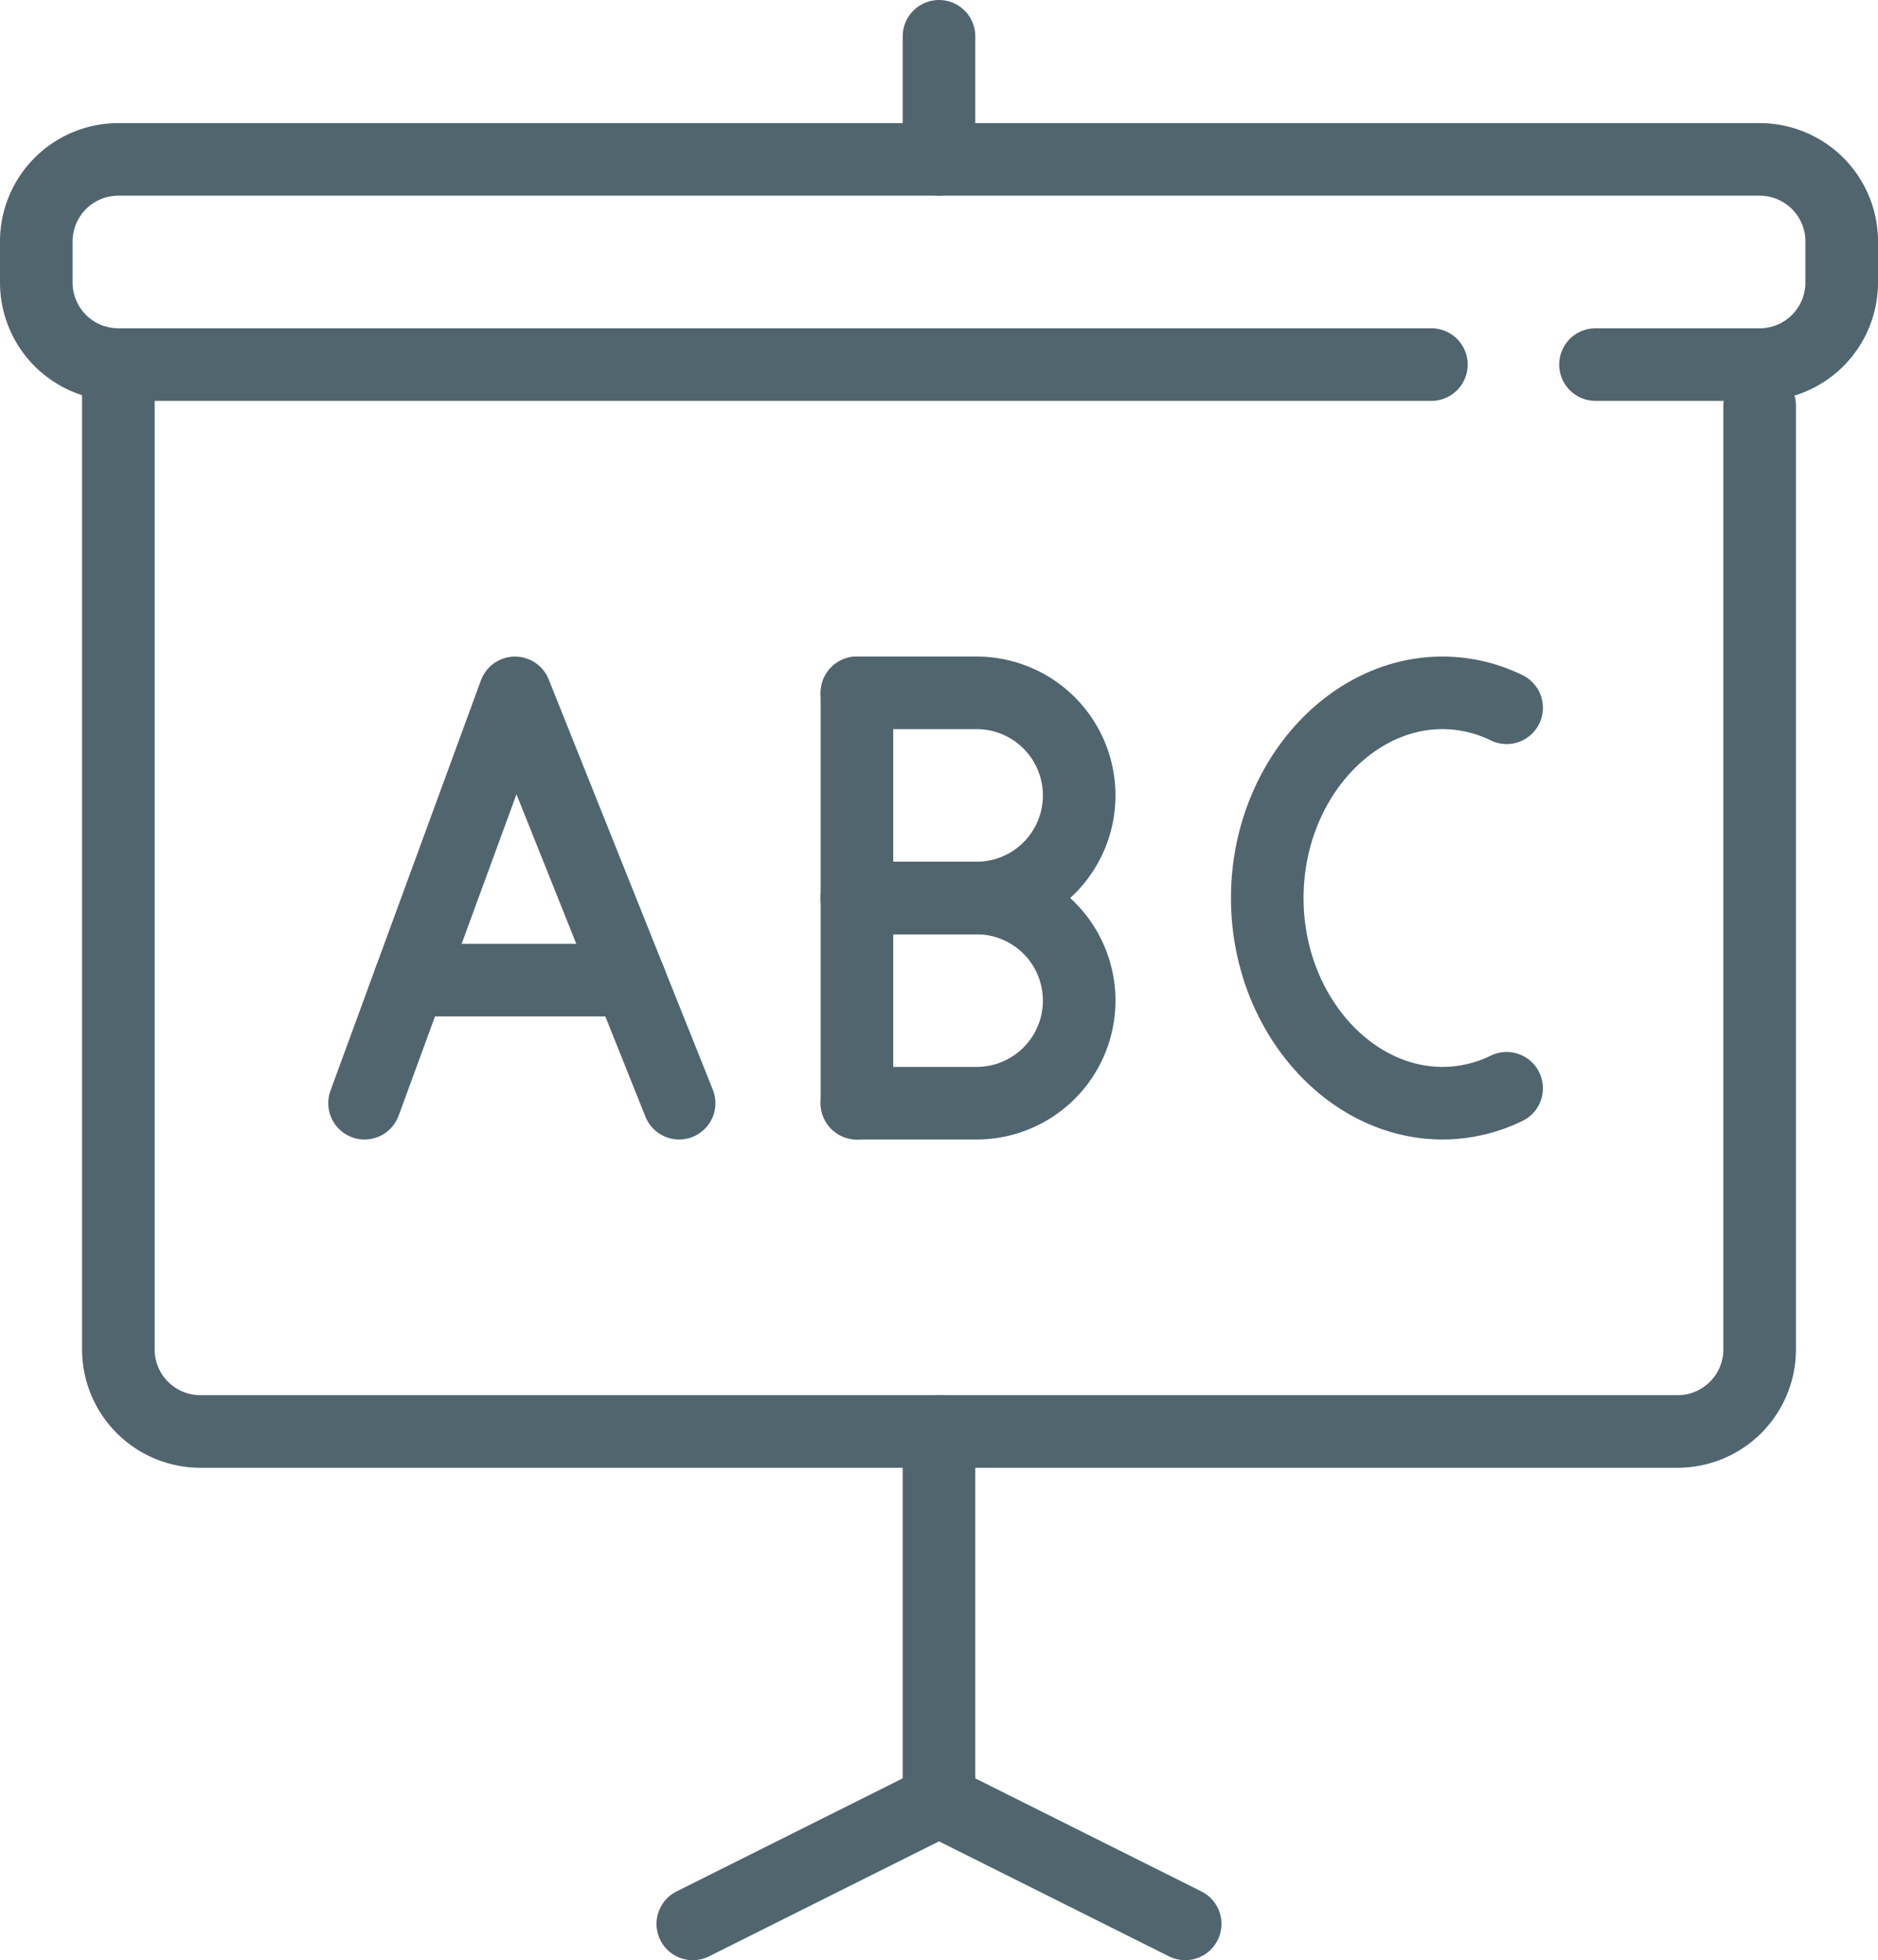
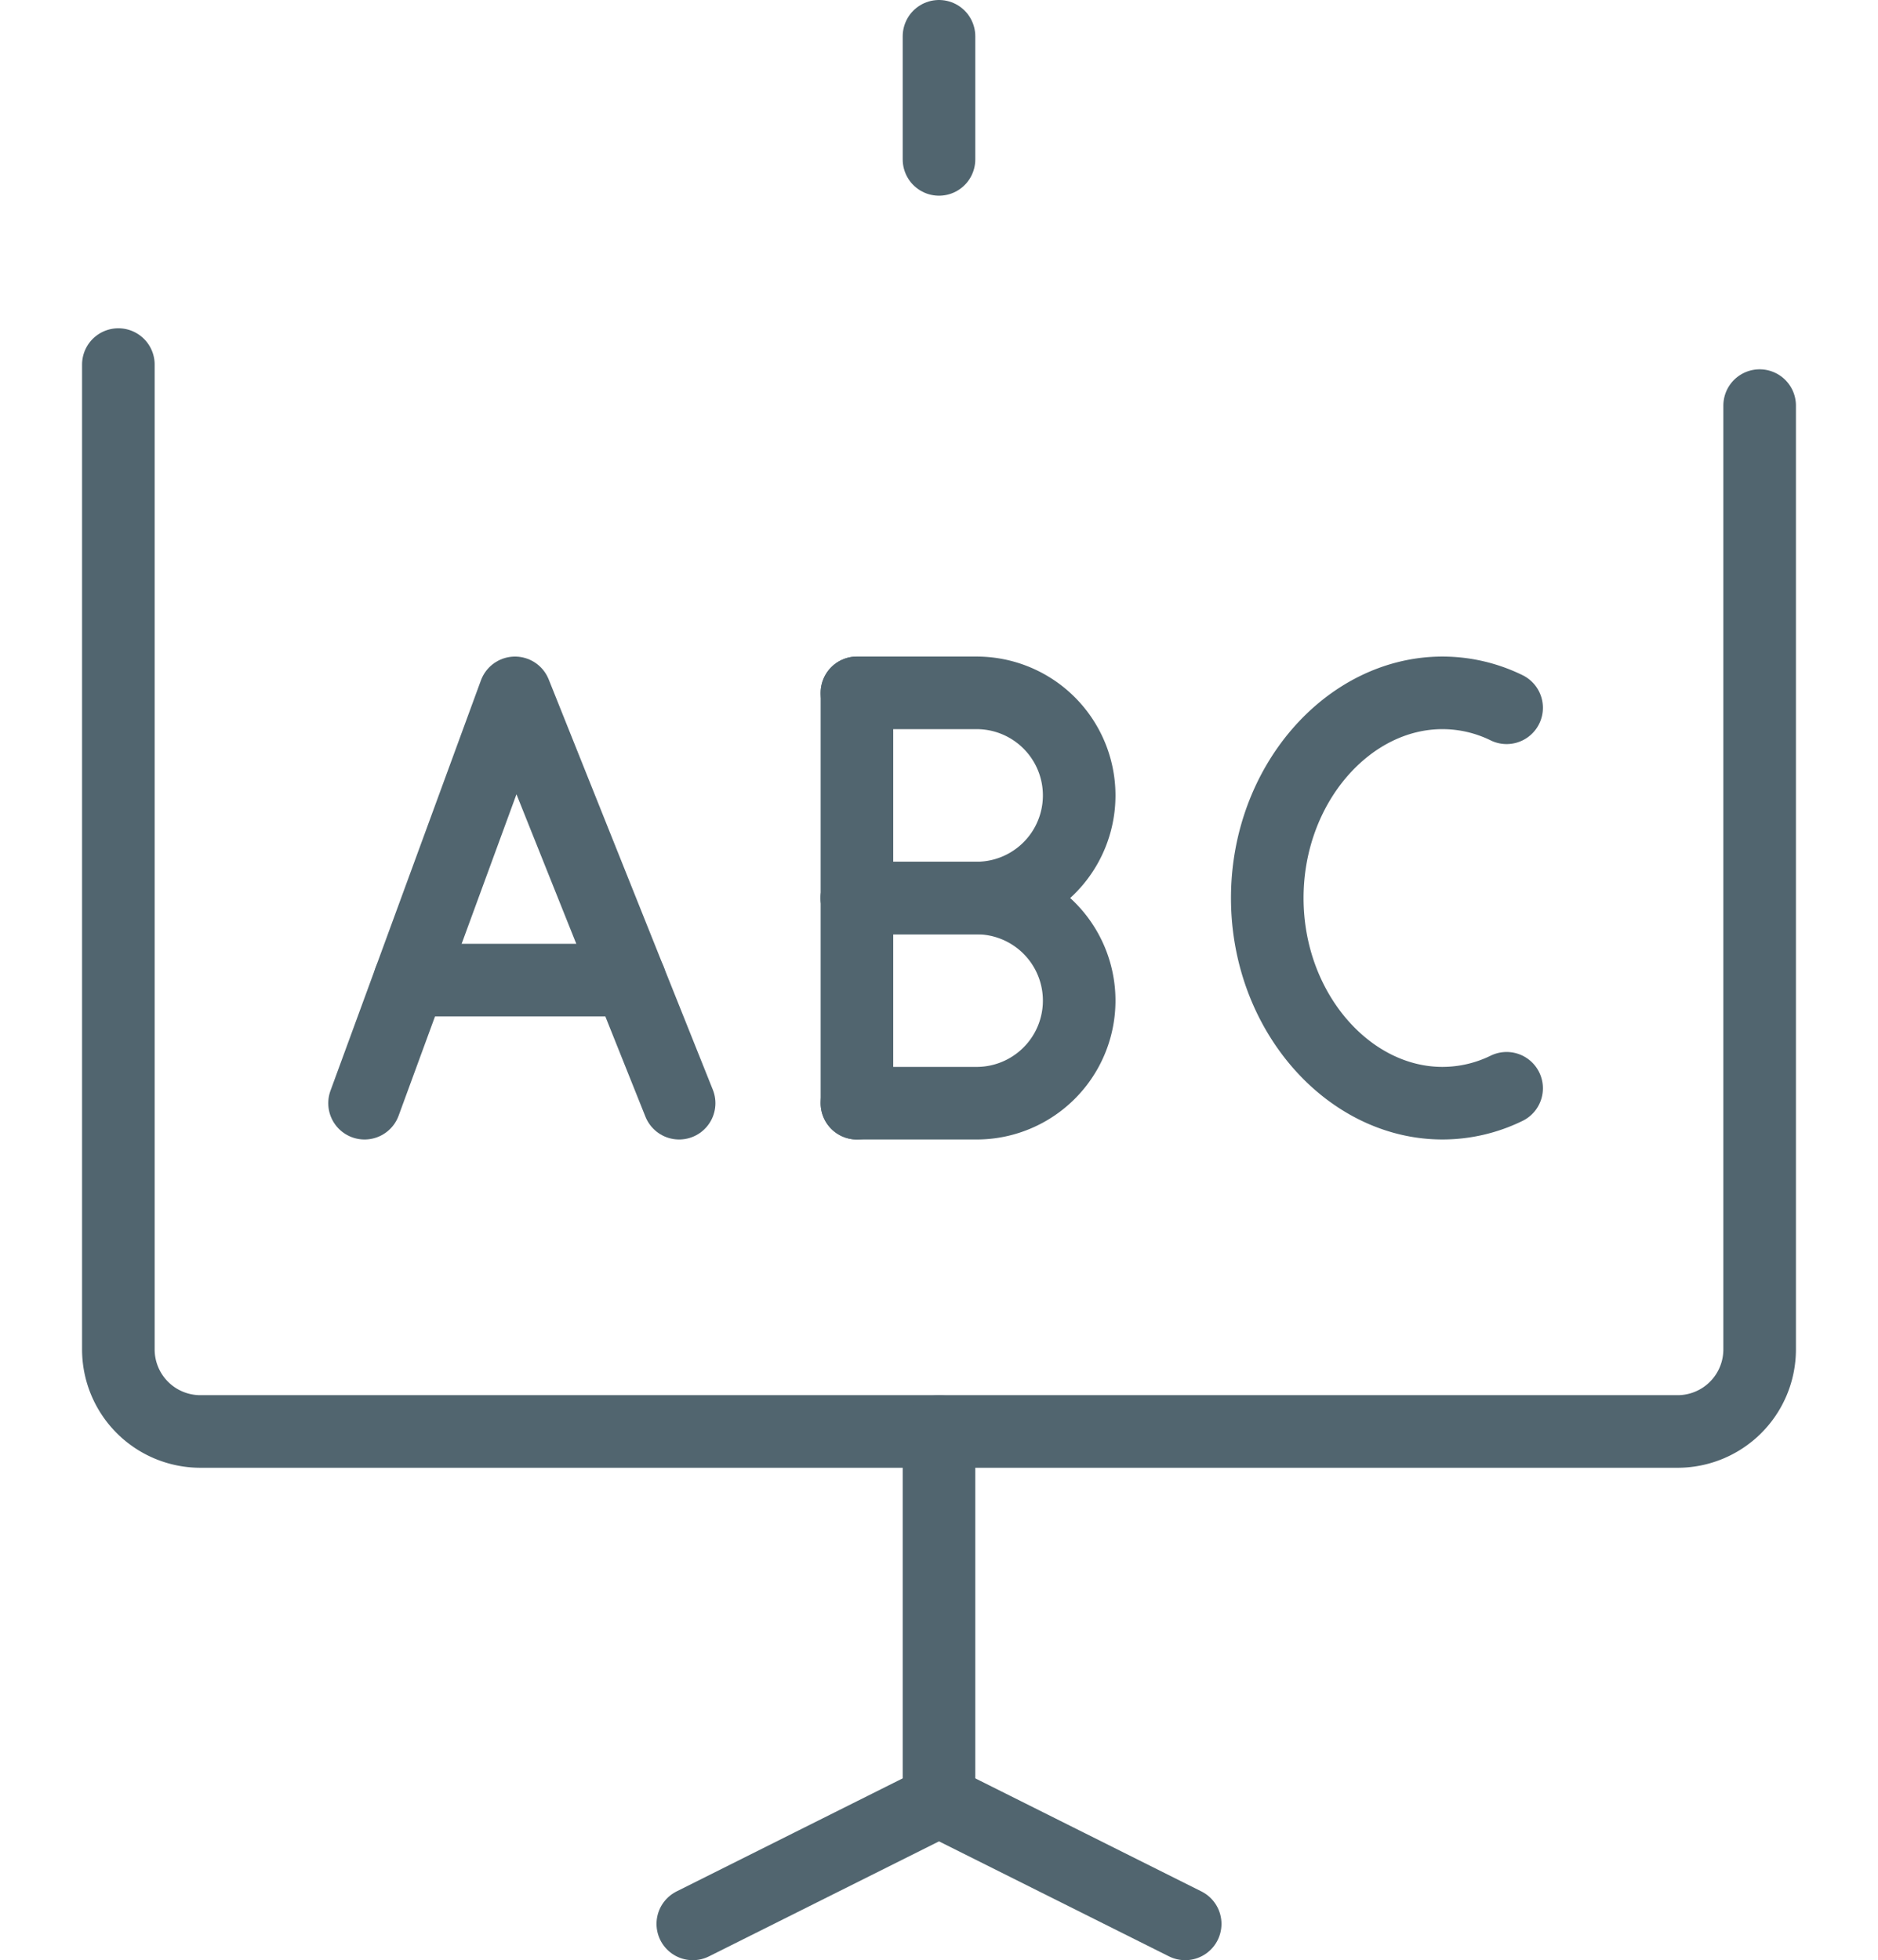
<svg xmlns="http://www.w3.org/2000/svg" id="number05" width="155.245" height="162.029" viewBox="0 0 155.245 162.029">
  <defs>
    <clipPath id="clip-path">
      <rect id="長方形_22439" data-name="長方形 22439" width="155.245" height="162.029" fill="none" />
    </clipPath>
  </defs>
  <g id="グループ_46720" data-name="グループ 46720" clip-path="url(#clip-path)">
    <path id="パス_40579" data-name="パス 40579" d="M145.461,33.528v78.014a6.784,6.784,0,0,1-6.784,6.784H16.568a6.784,6.784,0,0,1-6.784-6.784V30.136" fill="none" stroke="#51656f" stroke-linecap="round" stroke-linejoin="round" stroke-width="6" />
-     <path id="パス_40580" data-name="パス 40580" d="M131.893,30.136h13.568a6.784,6.784,0,0,0,6.784-6.784V19.96a6.784,6.784,0,0,0-6.784-6.784H9.784A6.784,6.784,0,0,0,3,19.96v3.392a6.784,6.784,0,0,0,6.784,6.784H118.325" fill="none" stroke="#51656f" stroke-linecap="round" stroke-linejoin="round" stroke-width="6" />
    <line id="線_3032" data-name="線 3032" x1="20.352" y2="10.176" transform="translate(57.27 148.853)" fill="none" stroke="#51656f" stroke-linecap="round" stroke-linejoin="round" stroke-width="6" />
    <line id="線_3033" data-name="線 3033" x2="20.352" y2="10.176" transform="translate(77.622 148.853)" fill="none" stroke="#51656f" stroke-linecap="round" stroke-linejoin="round" stroke-width="6" />
    <line id="線_3034" data-name="線 3034" y1="30.527" transform="translate(77.622 118.326)" fill="none" stroke="#51656f" stroke-linecap="round" stroke-linejoin="round" stroke-width="6" />
    <path id="パス_40581" data-name="パス 40581" d="M30.135,91.191,42.572,57.272,56.14,91.191" fill="none" stroke="#51656f" stroke-linecap="round" stroke-linejoin="round" stroke-width="6" />
    <line id="線_3035" data-name="線 3035" x2="18.203" transform="translate(33.867 81.015)" fill="none" stroke="#51656f" stroke-linecap="round" stroke-linejoin="round" stroke-width="6" />
    <line id="線_3036" data-name="線 3036" y2="33.919" transform="translate(70.839 57.271)" fill="none" stroke="#51656f" stroke-linecap="round" stroke-linejoin="round" stroke-width="6" />
    <path id="パス_40582" data-name="パス 40582" d="M70.839,57.271h9.892a8.48,8.48,0,1,1,0,16.96H70.839" fill="none" stroke="#51656f" stroke-linecap="round" stroke-linejoin="round" stroke-width="6" />
    <path id="パス_40583" data-name="パス 40583" d="M70.839,74.231h9.892a8.48,8.48,0,1,1,0,16.96H70.839" fill="none" stroke="#51656f" stroke-linecap="round" stroke-linejoin="round" stroke-width="6" />
    <path id="パス_40584" data-name="パス 40584" d="M124.544,89.957a12.076,12.076,0,0,1-5.3,1.233c-7.8,0-14.485-7.593-14.485-16.959s6.68-16.96,14.485-16.96a12.063,12.063,0,0,1,5.3,1.234" fill="none" stroke="#51656f" stroke-linecap="round" stroke-linejoin="round" stroke-width="6" />
    <line id="線_3037" data-name="線 3037" y1="10.176" transform="translate(77.622 3)" fill="none" stroke="#51656f" stroke-linecap="round" stroke-linejoin="round" stroke-width="6" />
  </g>
</svg>